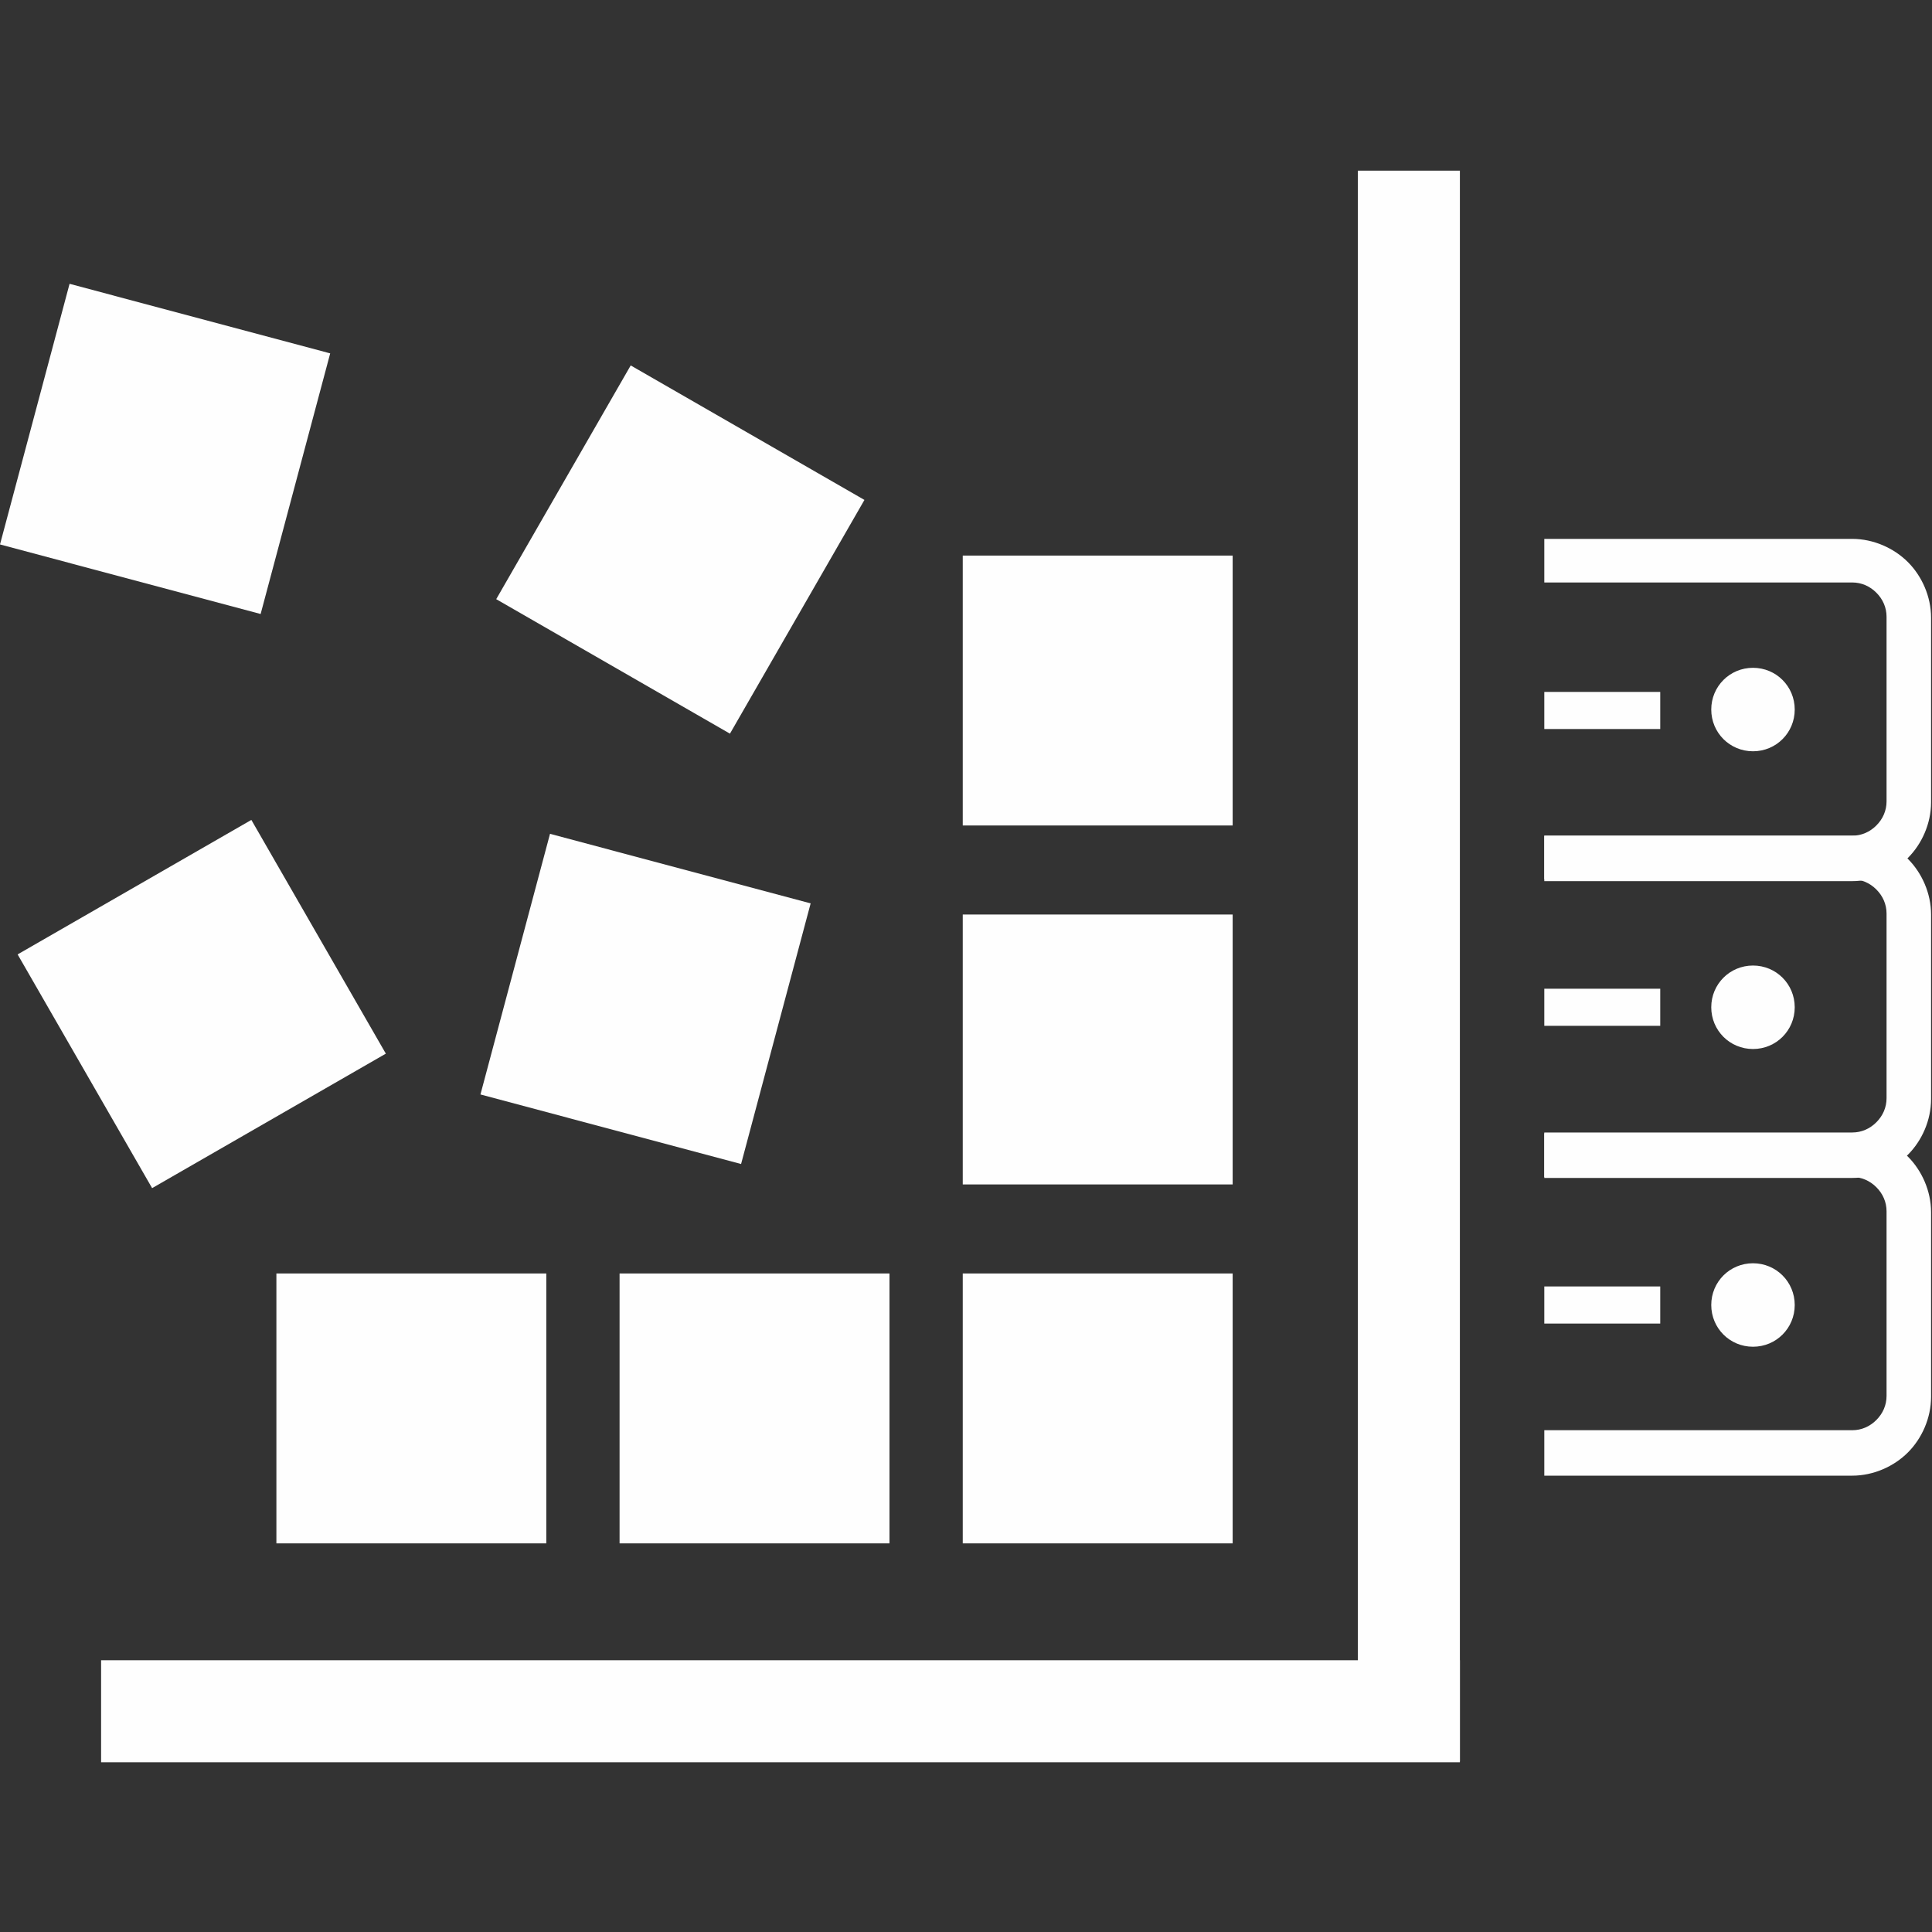
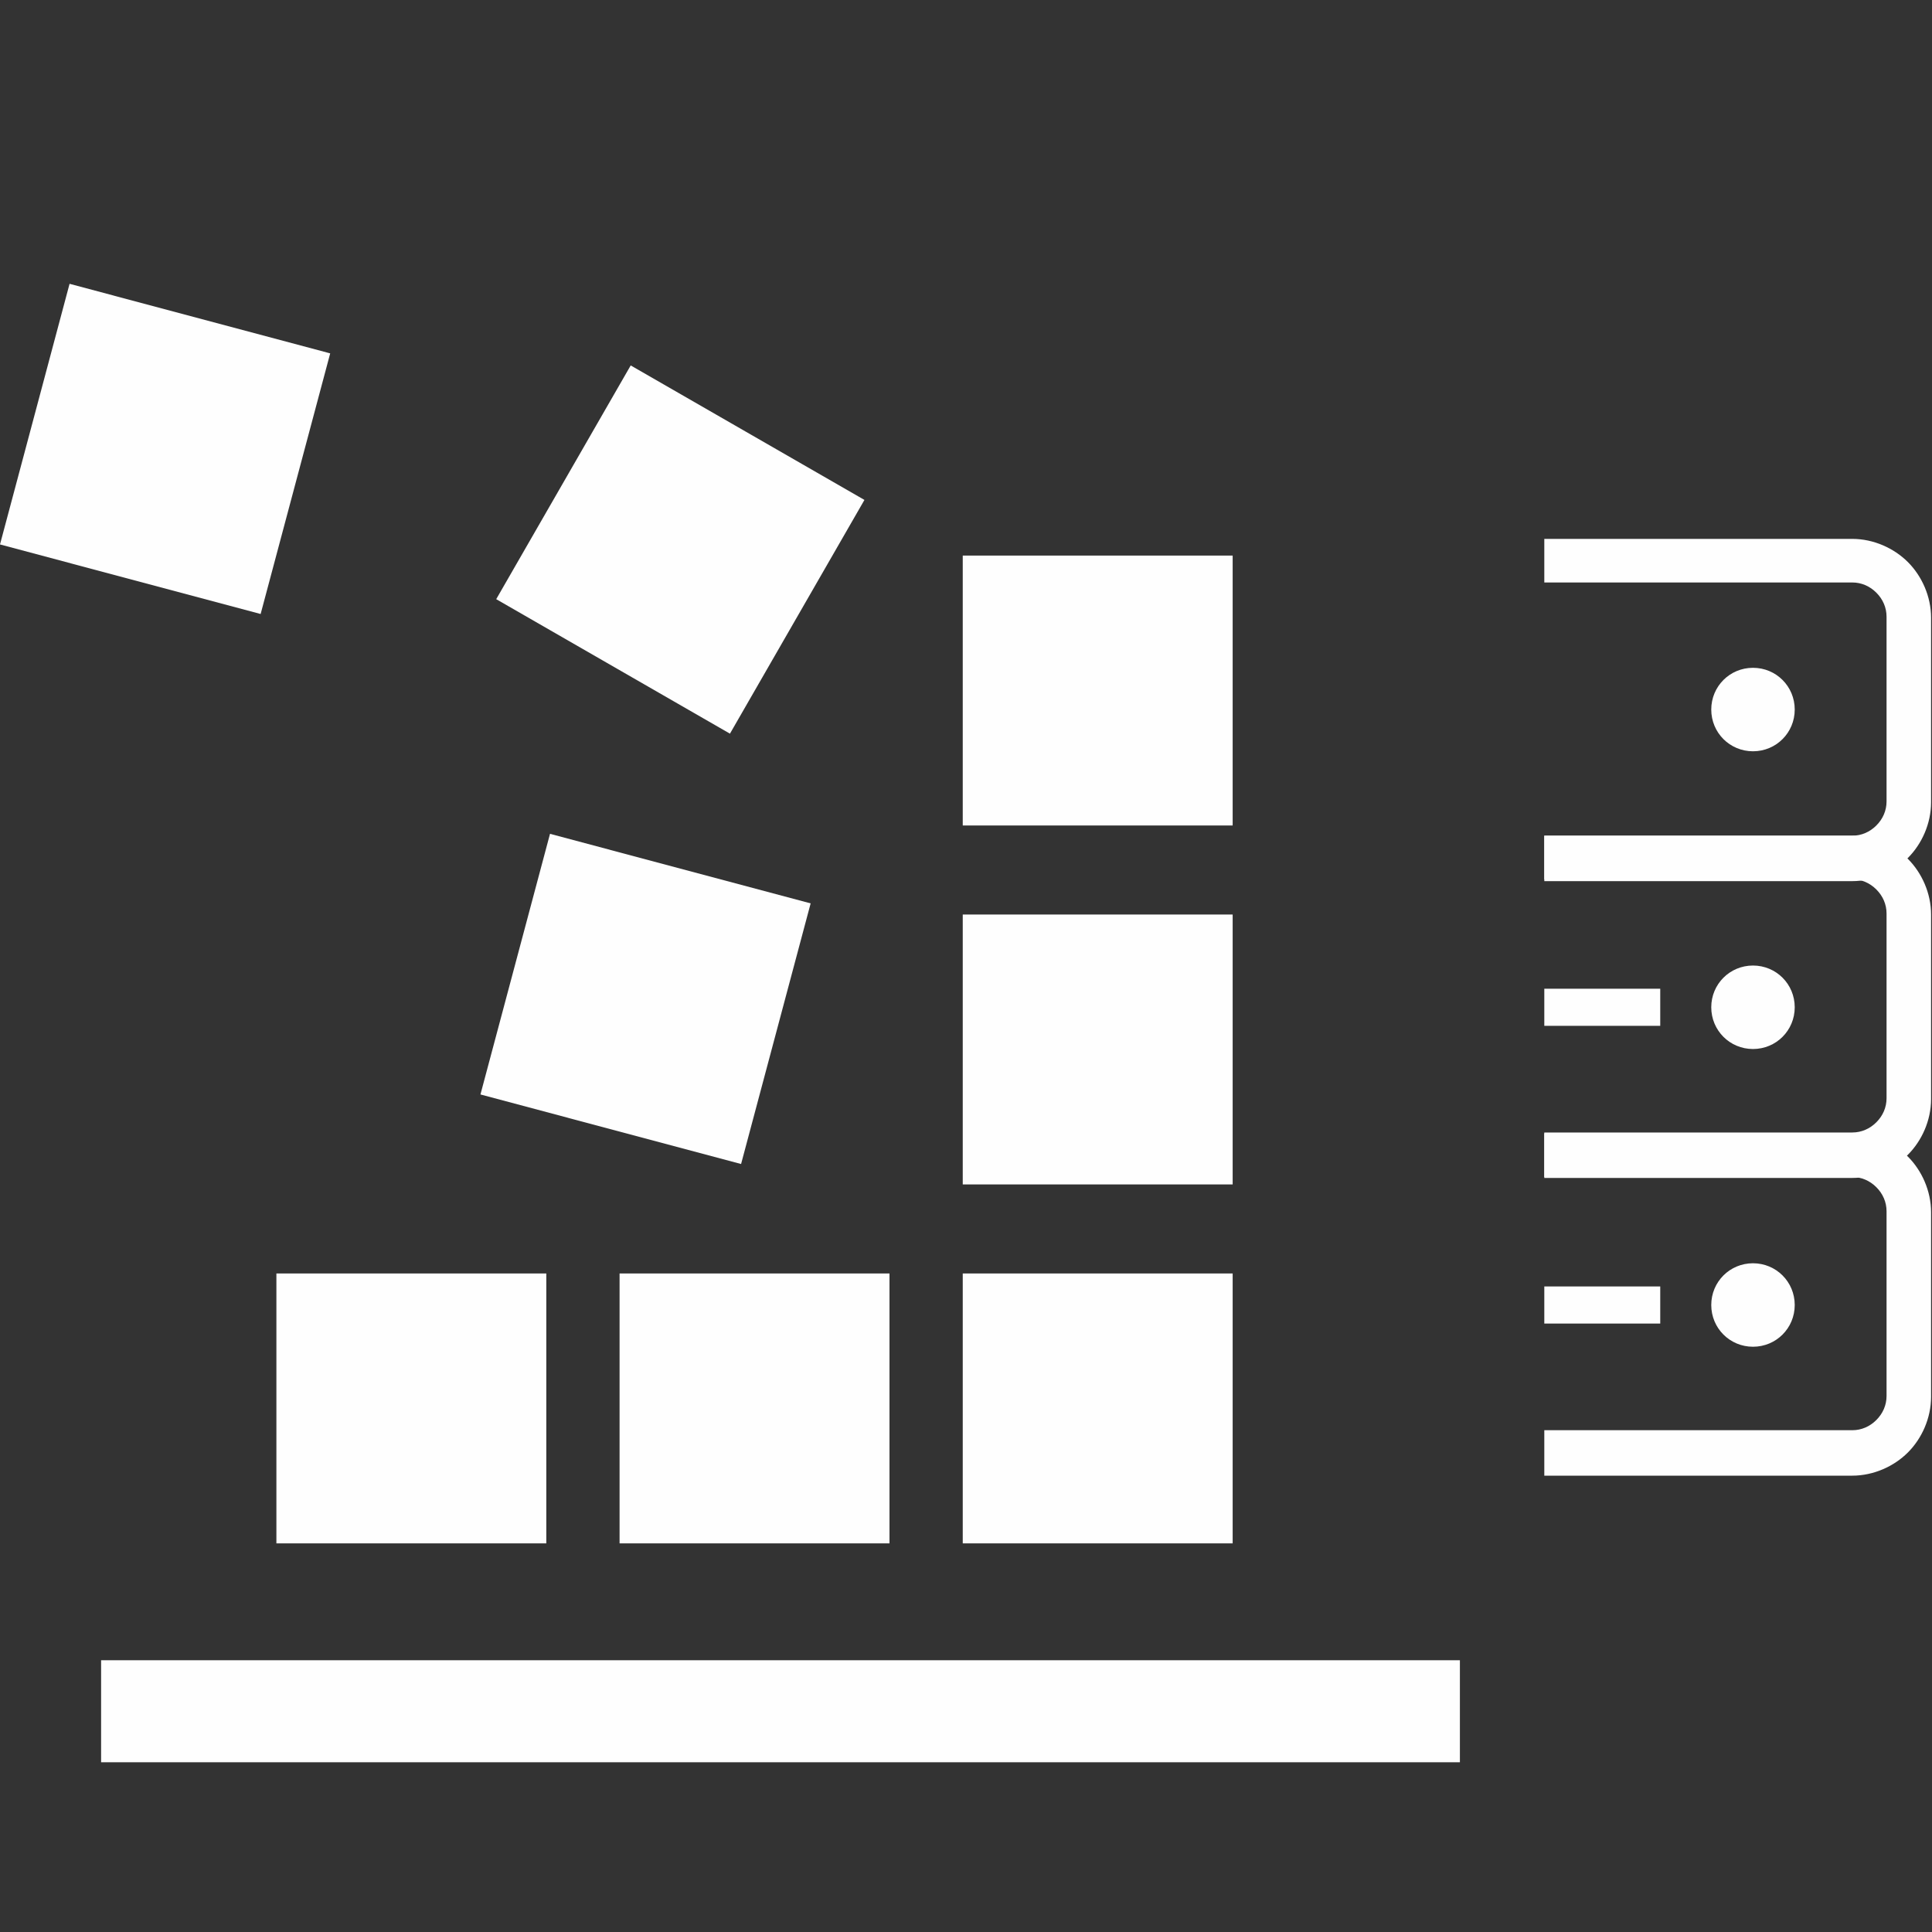
<svg xmlns="http://www.w3.org/2000/svg" xml:space="preserve" width="2.083in" height="2.083in" version="1.0" style="shape-rendering:geometricPrecision; text-rendering:geometricPrecision; image-rendering:optimizeQuality; fill-rule:evenodd; clip-rule:evenodd" viewBox="0 0 2083 2083">
  <rect x="0" y="0" width="2083" height="2083" fill="#333333" stroke="none" />
  <defs>
    <style type="text/css">
   
    .fil0 {fill:#FEFEFE}
    .fil1 {fill:#FEFEFE;fill-rule:nonzero}
   
  </style>
  </defs>
  <g id="Layer_x0020_1">
    <g id="_424620912">
      <g>
        <g>
          <path class="fil0" d="M1329 1373l-291 0 0 291 291 0 0 -291z" />
          <path class="fil0" d="M959 1373l-291 0 0 291 291 0 0 -291z" />
          <path class="fil0" d="M589 1373l-291 0 0 291 291 0 0 -291z" />
          <path class="fil0" d="M1329 986l-291 0 0 291 291 0 0 -291z" />
          <path class="fil0" d="M874 974l-281 -75 -75 281 281 75 75 -281z" />
-           <path class="fil0" d="M271 884l-252 145 145 252 252 -145 -145 -252z" />
          <path class="fil0" d="M1329 599l-291 0 0 291 291 0 0 -291z" />
          <path class="fil0" d="M932 539l-252 -145 -145 252 252 145 145 -252z" />
          <path class="fil0" d="M356 381l-281 -75 -75 281 281 75 75 -281z" />
        </g>
        <g>
-           <path class="fil0" d="M1574 184l-110 0 0 1715 110 0 0 -1715z" />
          <path class="fil0" d="M109 1790l0 110 1465 0 0 -110 -1465 0z" />
        </g>
      </g>
      <g>
        <path class="fil1" d="M1665 581l332 0c23,0 45,10 60,25l0 0c15,15 25,37 25,60l0 199c0,23 -10,45 -25,60l0 0c-15,15 -37,25 -60,25l-332 0 0 -49 332 0c10,0 19,-4 26,-11l0 0c7,-7 11,-16 11,-26l0 -199c0,-10 -4,-19 -11,-26l0 0c-7,-7 -16,-11 -26,-11l-332 0 0 -49z" />
        <path class="fil0" d="M1890 720c25,0 45,20 45,45 0,25 -20,45 -45,45 -25,0 -45,-20 -45,-45 0,-25 20,-45 45,-45z" />
-         <path class="fil0" d="M1790 746l-125 0 0 40 125 0 0 -40z" />
        <path class="fil1" d="M1665 901l332 0c23,0 45,10 60,25l0 0c15,15 25,37 25,60l0 199c0,23 -10,45 -25,60l0 0c-15,15 -37,25 -60,25l-332 0 0 -49 332 0c10,0 19,-4 26,-11l0 0c7,-7 11,-16 11,-26l0 -199c0,-10 -4,-19 -11,-26l0 0c-7,-7 -16,-11 -26,-11l-332 0 0 -49z" />
        <path class="fil0" d="M1890 1041c25,0 45,20 45,45 0,25 -20,45 -45,45 -25,0 -45,-20 -45,-45 0,-25 20,-45 45,-45z" />
        <path class="fil0" d="M1790 1066l-125 0 0 40 125 0 0 -40z" />
        <path class="fil1" d="M1665 1222l332 0c23,0 45,10 60,25l0 0c15,15 25,37 25,60l0 199c0,23 -10,45 -25,60l0 0c-15,15 -37,25 -60,25l-332 0 0 -49 332 0c10,0 19,-4 26,-11l0 0c7,-7 11,-16 11,-26l0 -199c0,-10 -4,-19 -11,-26l0 0c-7,-7 -16,-11 -26,-11l-332 0 0 -49z" />
        <path class="fil0" d="M1890 1362c25,0 45,20 45,45 0,25 -20,45 -45,45 -25,0 -45,-20 -45,-45 0,-25 20,-45 45,-45z" />
        <path class="fil0" d="M1790 1387l-125 0 0 40 125 0 0 -40z" />
      </g>
    </g>
  </g>
</svg>